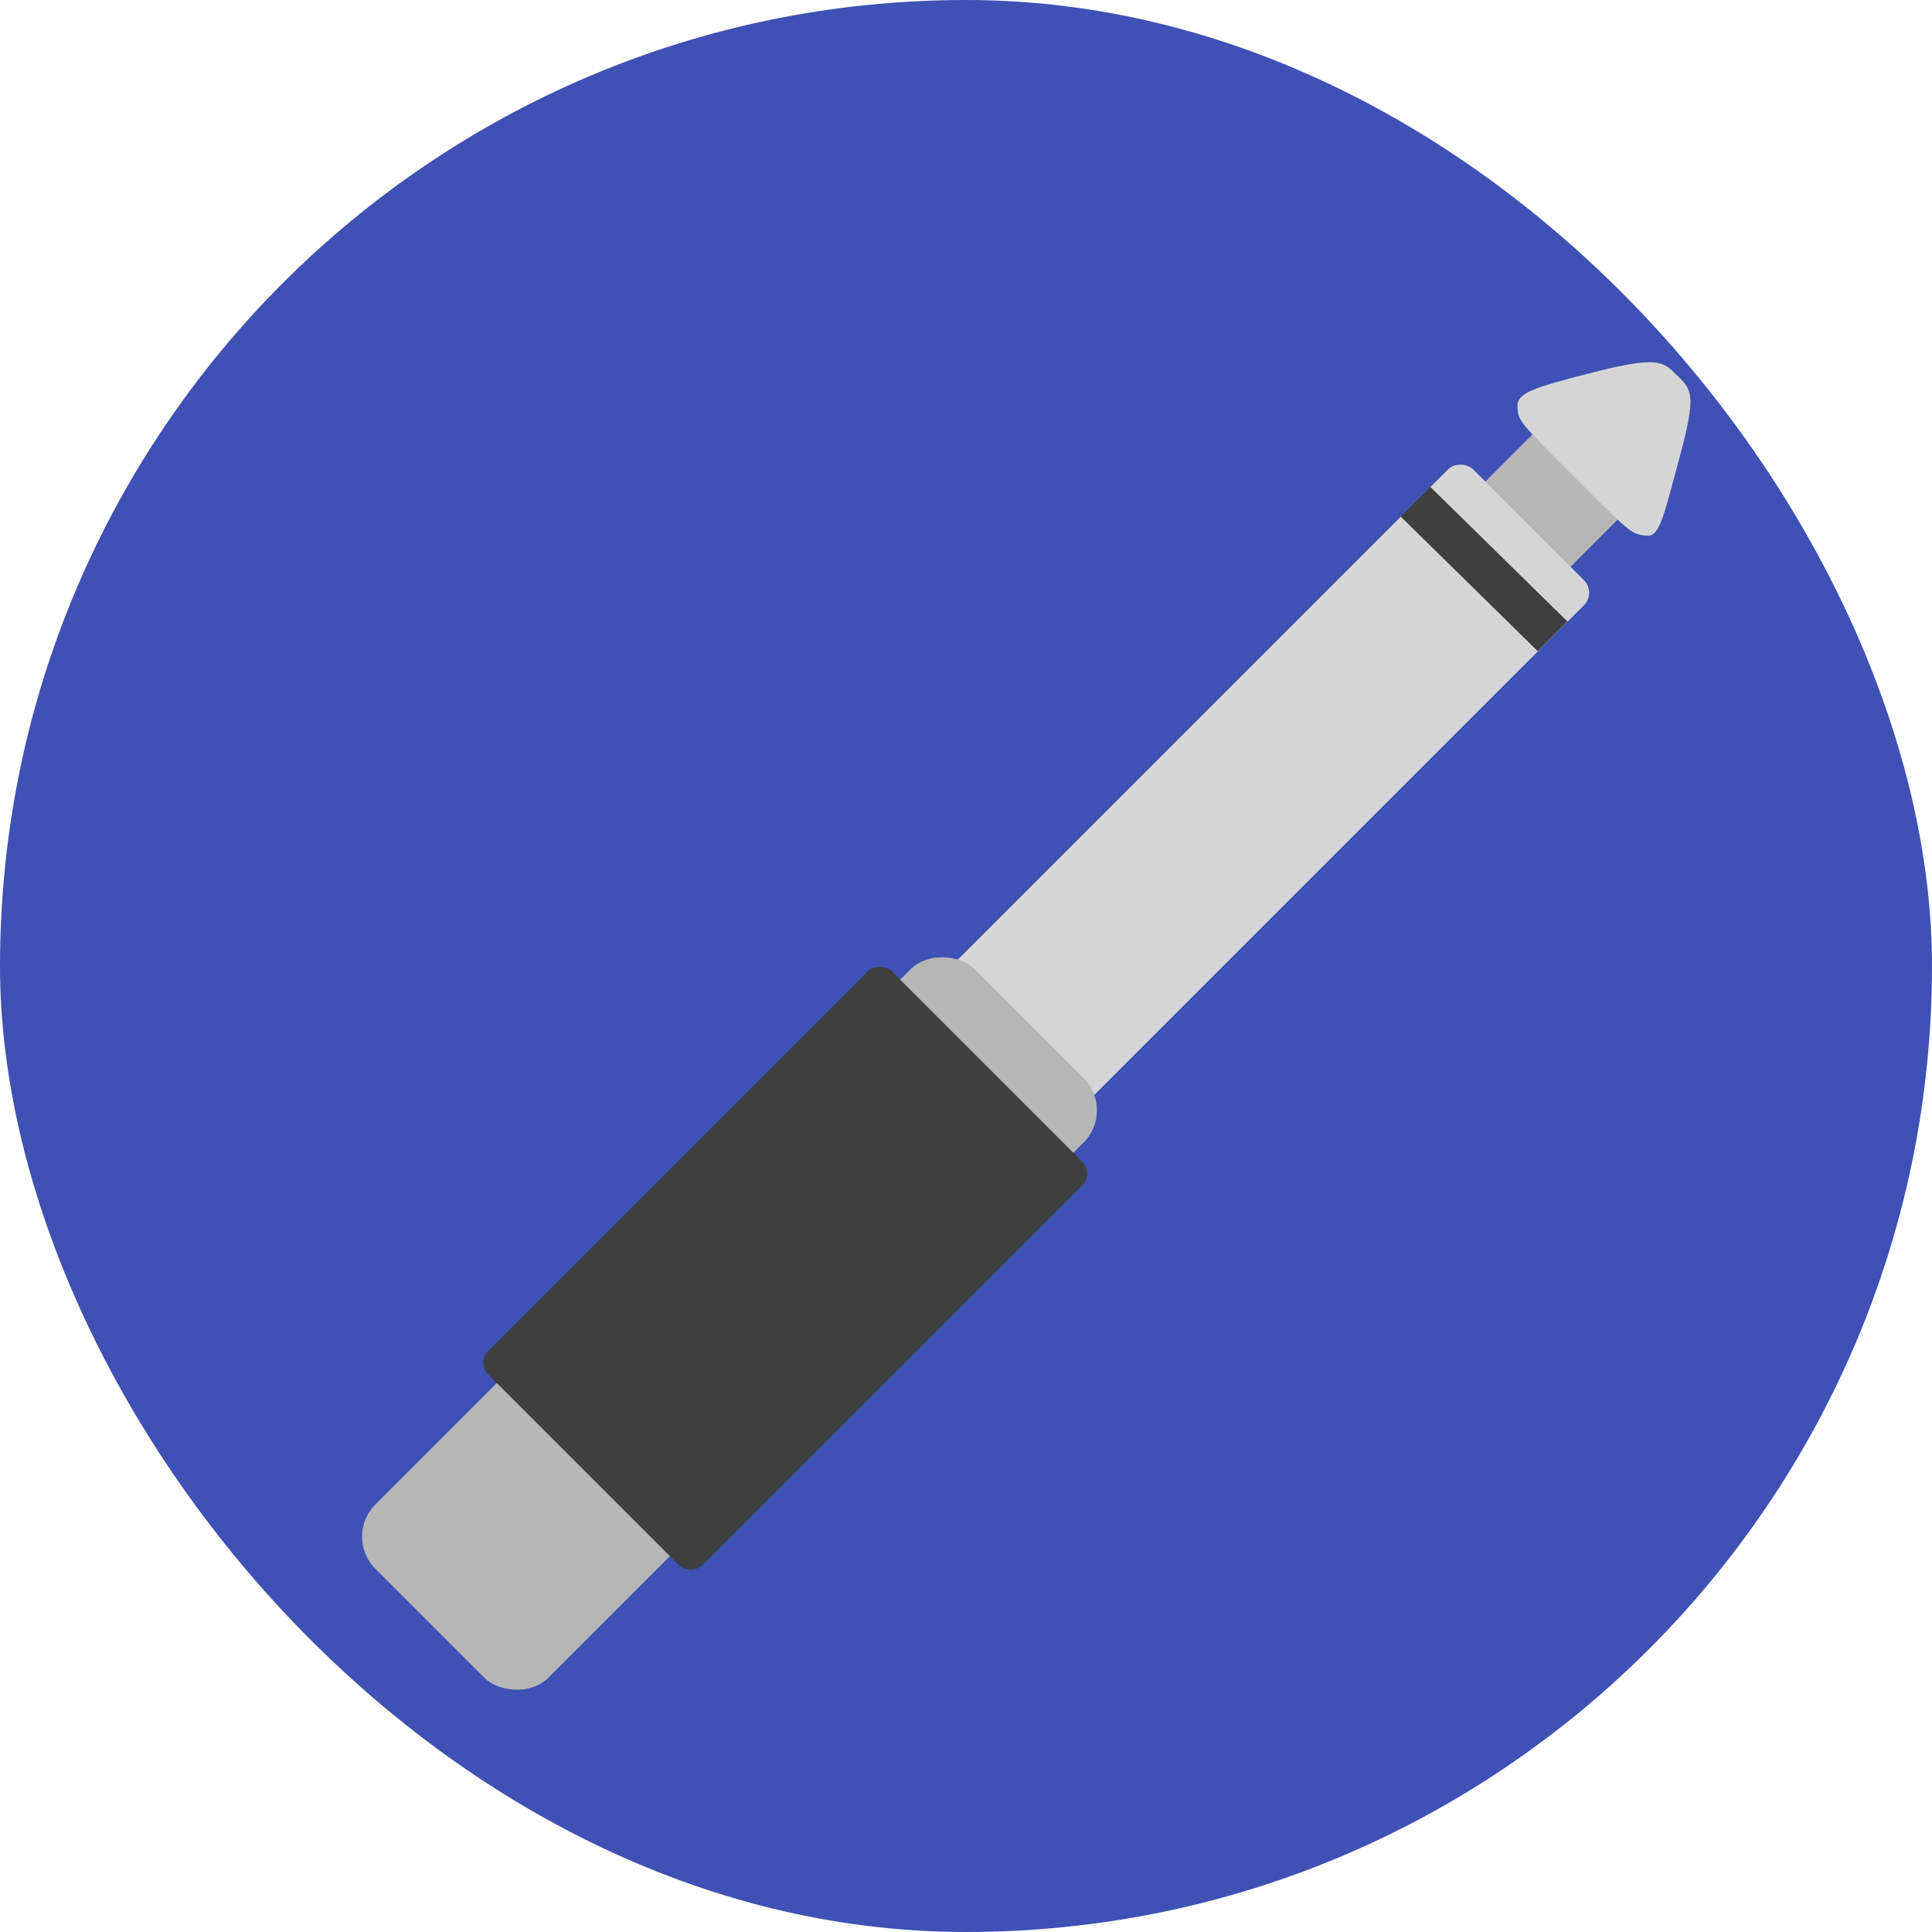
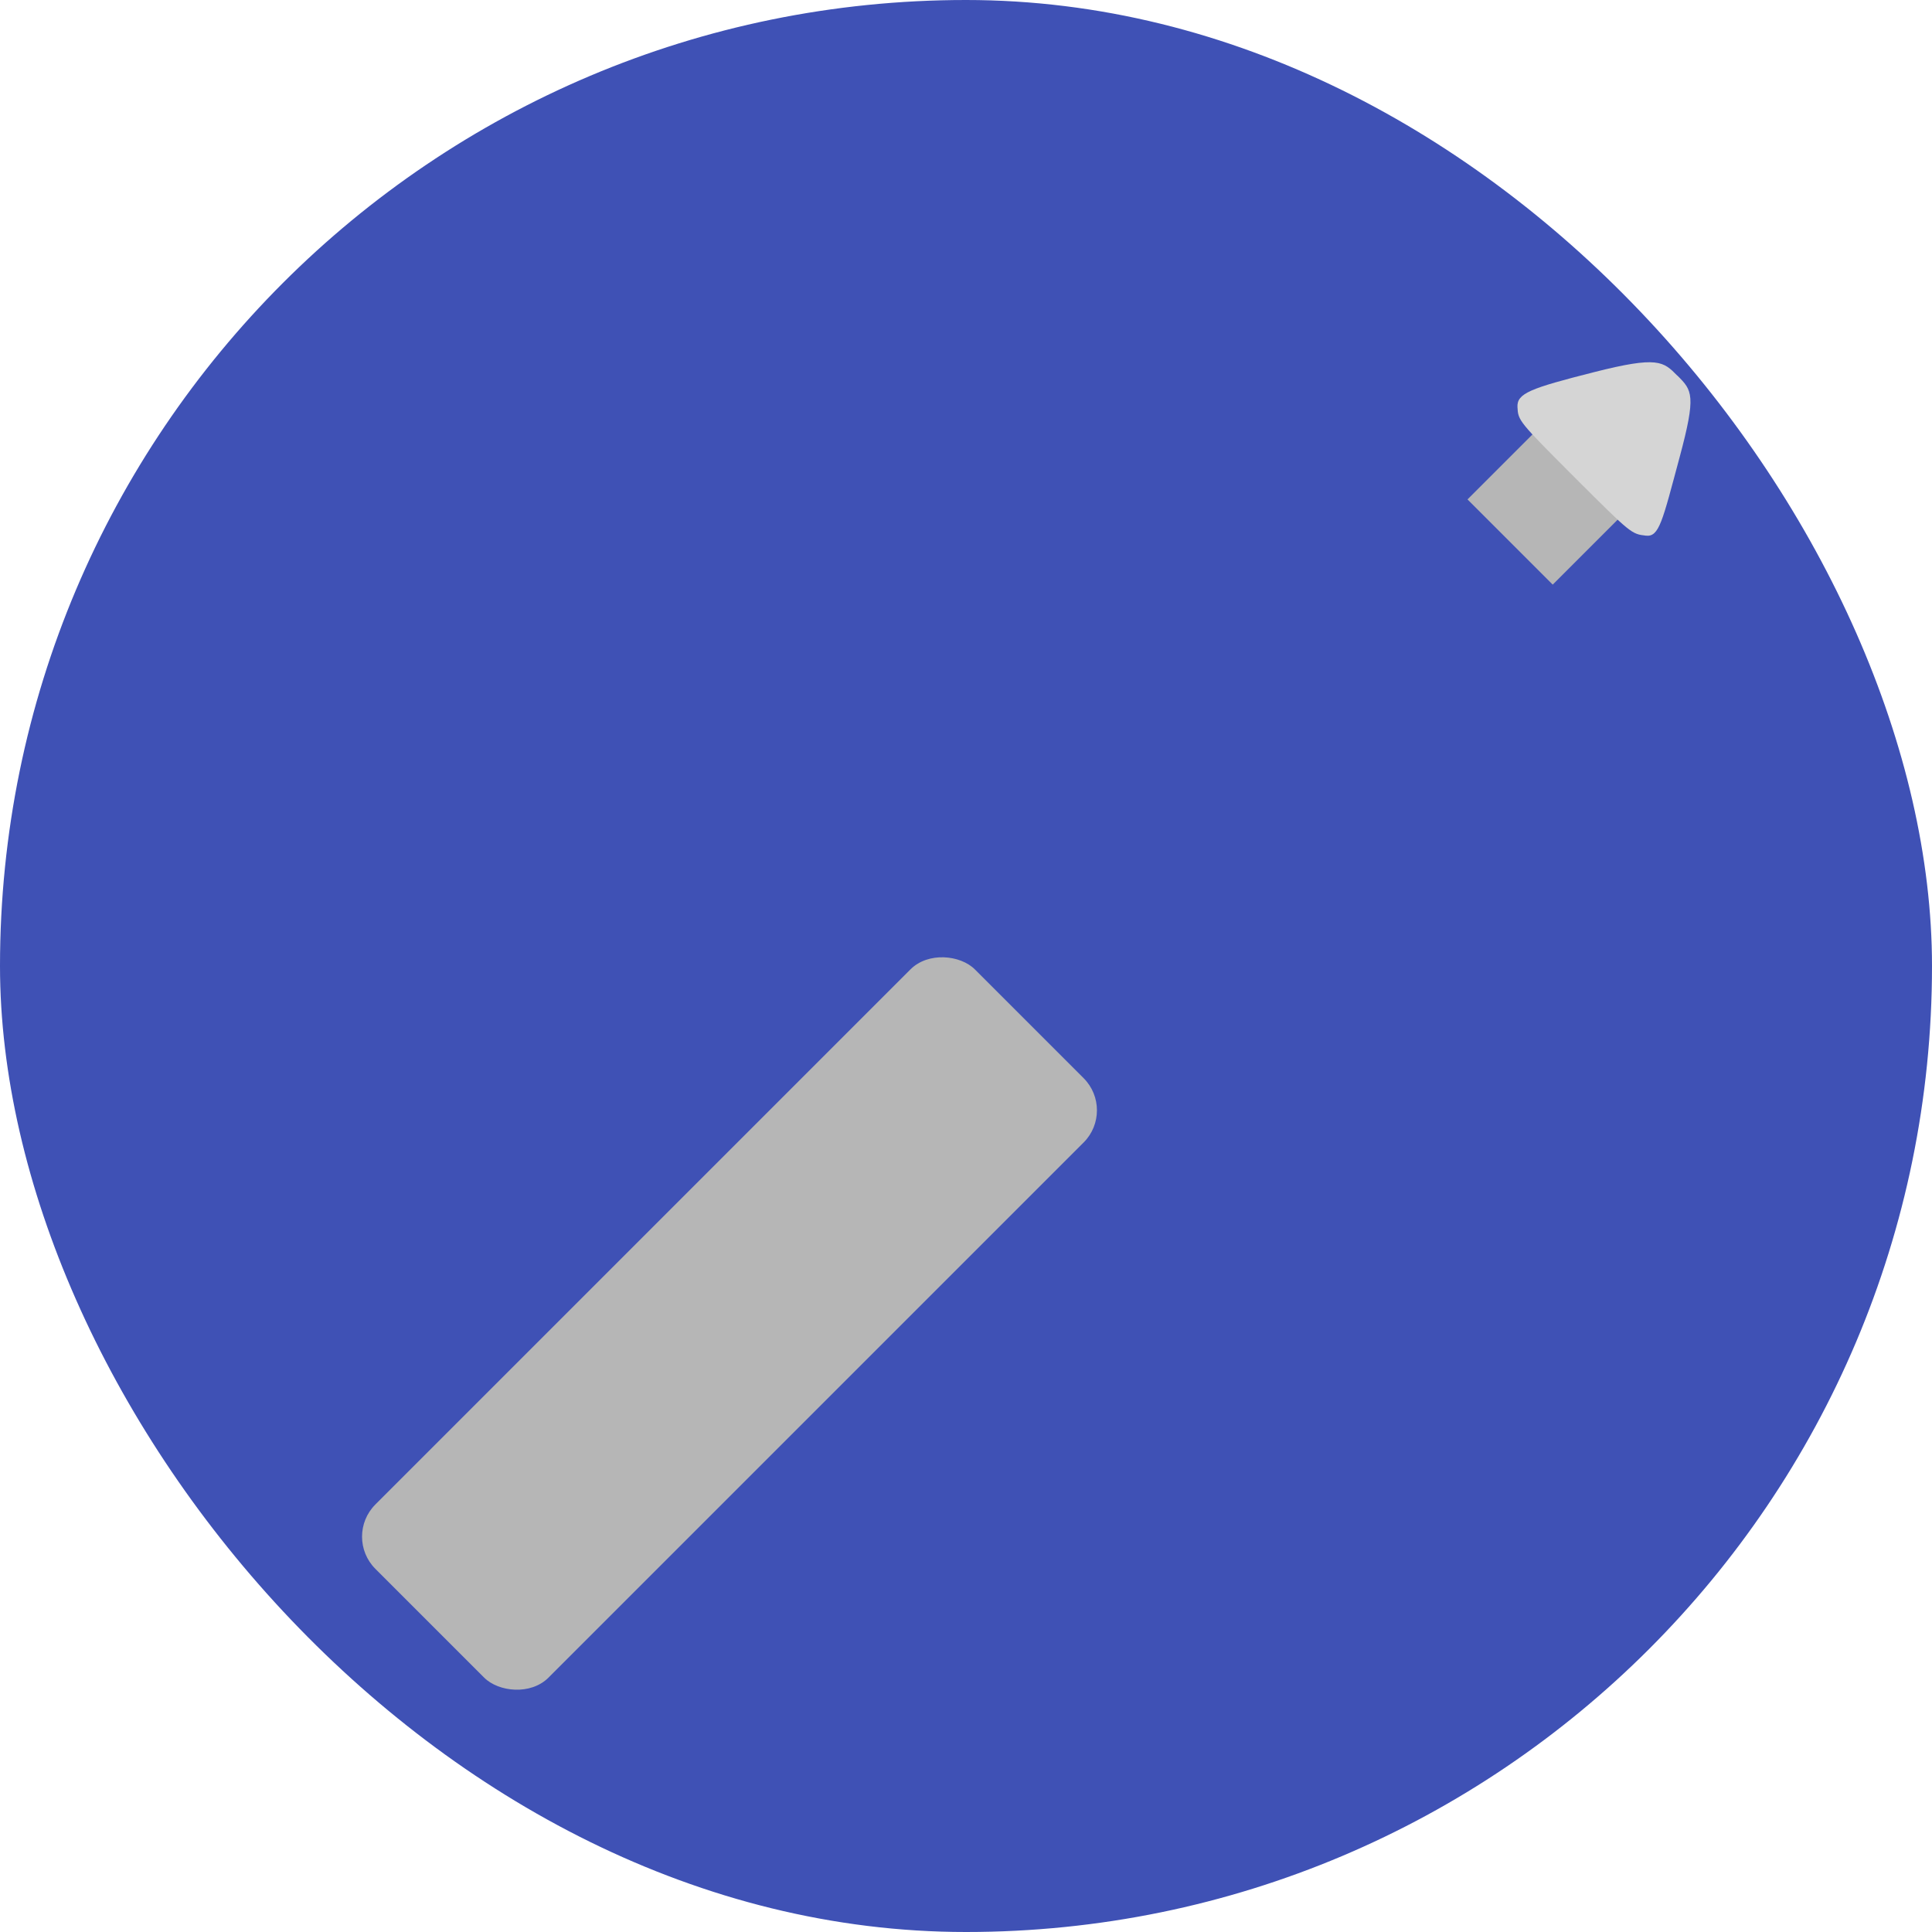
<svg xmlns="http://www.w3.org/2000/svg" width="16" height="16" version="1">
  <rect style="fill:#3f51b5" width="16" height="16" x="0" y="0" rx="8" ry="8" />
  <rect style="fill:#b6b6b6" width=".977" height=".998" x="5.67" y="11.52" transform="matrix(0.707,-0.707,0.707,0.707,0,0)" />
-   <rect style="fill:#d5d5d5" width="7.099" height="1.592" x="-1.22" y="11.23" rx=".148" ry=".148" transform="matrix(0.707,-0.707,0.707,0.707,0,0)" />
  <rect style="fill:#b6b6b6" width="7.022" height="2.028" x="-6.99" y="11.01" rx=".377" ry=".377" transform="matrix(0.707,-0.707,0.707,0.707,0,0)" />
-   <rect style="fill:#3f3f3f" width="4.725" height="2.51" x="-5.19" y="10.77" rx=".141" ry=".141" transform="rotate(-45)" />
  <path style="fill:#d5d5d5;fill-rule:evenodd" d="m 13.892,3.111 c 0.122,0.122 0.157,0.159 0.017,0.679 -0.142,0.527 -0.168,0.659 -0.279,0.646 C 13.512,4.422 13.51,4.423 13.045,3.958 12.576,3.489 12.573,3.484 12.567,3.372 c -0.006,-0.115 0.106,-0.156 0.634,-0.29 0.531,-0.135 0.574,-0.088 0.69,0.029 z" />
-   <path style="fill:#3f3f3f" d="M 11.845,4.032 11.599,4.277 12.735,5.393 12.981,5.147 Z" />
</svg>